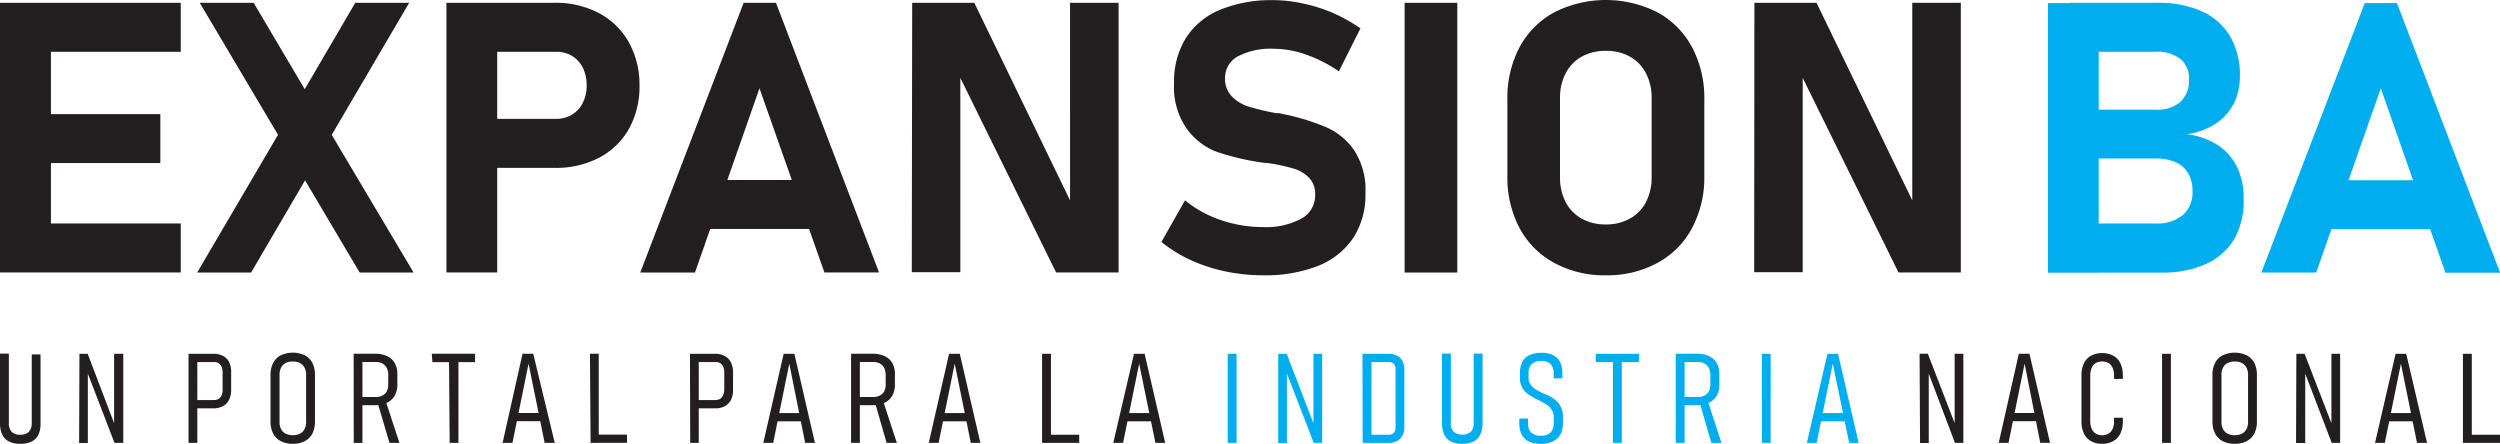
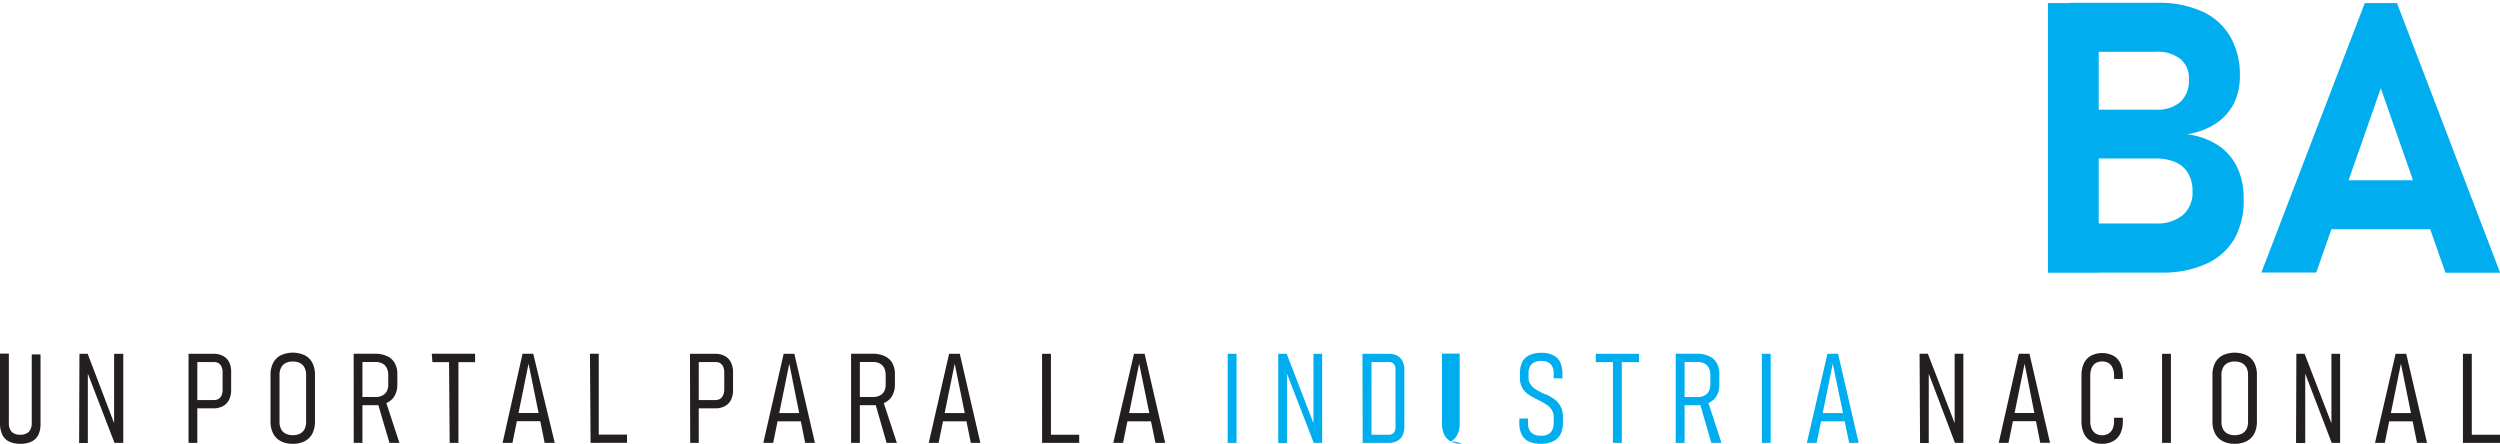
<svg xmlns="http://www.w3.org/2000/svg" viewBox="0 0 324.47 57.6">
  <defs>
    <style>.cls-1{fill:#231f20;}.cls-2{fill:#00aeef;}</style>
  </defs>
  <title>Expansión BA</title>
  <g id="Capa_2" data-name="Capa 2">
    <g id="Capa_1-2" data-name="Capa 1">
-       <path class="cls-1" d="M227.7.36h8.06l13,26.82-.57.63V.36h6.3v35H246.4l-13-26.41.57-.62v27h-6.3ZM208.42,29.13a6.27,6.27,0,0,0,3.12-.76,5.16,5.16,0,0,0,2.09-2.15,6.84,6.84,0,0,0,.73-3.23V12.74a6.77,6.77,0,0,0-.73-3.22,5.15,5.15,0,0,0-2.09-2.17,6.26,6.26,0,0,0-3.12-.75,6.33,6.33,0,0,0-3.13.75,5.27,5.27,0,0,0-2.09,2.17,6.89,6.89,0,0,0-.73,3.22V23a7,7,0,0,0,.73,3.23,5.28,5.28,0,0,0,2.09,2.15A6.33,6.33,0,0,0,208.42,29.13Zm0,6.6a13.58,13.58,0,0,1-6.7-1.61,11.07,11.07,0,0,1-4.5-4.52,14,14,0,0,1-1.58-6.77V12.91a14,14,0,0,1,1.58-6.78,11.15,11.15,0,0,1,4.5-4.53,14.83,14.83,0,0,1,13.4,0,11.13,11.13,0,0,1,4.49,4.53,14,14,0,0,1,1.59,6.78v9.92a14,14,0,0,1-1.59,6.77,11,11,0,0,1-4.49,4.52A13.61,13.61,0,0,1,208.42,35.73Zm-19.28-.36H182.3V.36h6.84Zm-25.23.36a24.18,24.18,0,0,1-4.9-.51,21,21,0,0,1-4.5-1.48,17.62,17.62,0,0,1-3.77-2.34L153.8,26a14.79,14.79,0,0,0,4.67,2.57,16.78,16.78,0,0,0,5.44.9,9.62,9.62,0,0,0,5-1.1,3.42,3.42,0,0,0,1.78-3.09v0a3,3,0,0,0-.8-2.22,4.69,4.69,0,0,0-2.07-1.2,24.72,24.72,0,0,0-3.27-.7l-.13,0-.14,0-.53-.07a32.94,32.94,0,0,1-5.82-1.38A8.59,8.59,0,0,1,154,16.67a9.45,9.45,0,0,1-1.62-5.91v0a10.66,10.66,0,0,1,1.52-5.8,9.59,9.59,0,0,1,4.4-3.67,17.46,17.46,0,0,1,7-1.27,17.75,17.75,0,0,1,3.84.44A20.61,20.61,0,0,1,173,1.68a22.21,22.21,0,0,1,3.57,2l-2.8,5.58a17.93,17.93,0,0,0-4.22-2.16,12.85,12.85,0,0,0-4.22-.77,9.23,9.23,0,0,0-4.7,1A3.14,3.14,0,0,0,159,10.11v0a3.23,3.23,0,0,0,.87,2.39A5.15,5.15,0,0,0,162,13.82a33.29,33.29,0,0,0,3.59.86.58.58,0,0,0,.19,0l.19,0a2.14,2.14,0,0,1,.27.06l.28.06A29.39,29.39,0,0,1,172,16.46a8.53,8.53,0,0,1,3.72,3,9.37,9.37,0,0,1,1.5,5.62v.05a10.24,10.24,0,0,1-1.57,5.73,9.89,9.89,0,0,1-4.56,3.64A18.8,18.8,0,0,1,163.91,35.73ZM118.39.36h8.06l13,26.82-.57.63V.36h6.3v35h-8.11l-13-26.41.57-.62v27h-6.3Zm-28.87,23h18.42v6.35H89.52Zm7-23h4.19l13.38,35H107L98.57,11.46,90.2,35.37H83.1ZM57.94.36h6.59v35H57.94Zm3,15.07H72.14a4,4,0,0,0,2.08-.54,3.73,3.73,0,0,0,1.41-1.53,4.85,4.85,0,0,0,.51-2.26,5.26,5.26,0,0,0-.49-2.3,3.74,3.74,0,0,0-1.4-1.54,4.06,4.06,0,0,0-2.11-.54H61V.36H72A12,12,0,0,1,77.73,1.7,9.53,9.53,0,0,1,81.6,5.46,11.35,11.35,0,0,1,83,11.1a11.22,11.22,0,0,1-1.37,5.62,9.51,9.51,0,0,1-3.87,3.75A12.12,12.12,0,0,1,72,21.79H61ZM38.24,13.82,46.11.36h7L41.5,20.15,32.59,35.37h-7ZM38.17,21l-.68-1.13L25.92.36h7l7.84,13.26.92,1.57,12,20.18h-7ZM2.4.36H23.46V6.72H2.4Zm0,14.45H20.81v6.35H2.4ZM2.4,29H23.46v6.36H2.4ZM0,.36H6.61v35H0Z" />
      <path class="cls-2" d="M299.92,23.4h18.42v6.35H299.92Zm7-23h4.18l13.39,35h-7.1L309,11.46l-8.38,23.91H293.5Zm-41.12,0h6.59v35h-6.59ZM268.65,29h11.17a5.12,5.12,0,0,0,3.5-1.1,3.86,3.86,0,0,0,1.24-3.06v-.08a4.38,4.38,0,0,0-.56-2.26,3.47,3.47,0,0,0-1.61-1.43,6.1,6.1,0,0,0-2.57-.5H268.65V14.23h11.17a4.5,4.5,0,0,0,3.17-1,3.79,3.79,0,0,0,1.11-2.92A3.24,3.24,0,0,0,283,7.66a4.78,4.78,0,0,0-3.17-.94H268.65V.36H280a13.76,13.76,0,0,1,5.8,1.12,8.05,8.05,0,0,1,3.65,3.25,9.89,9.89,0,0,1,1.26,5.12,7.91,7.91,0,0,1-.8,3.62,6.94,6.94,0,0,1-2.35,2.59,9.58,9.58,0,0,1-3.71,1.37,9.34,9.34,0,0,1,4,1.41,7.09,7.09,0,0,1,2.5,2.85,9.23,9.23,0,0,1,.85,4.07v.07A10.11,10.11,0,0,1,290,31a8.17,8.17,0,0,1-3.69,3.26,13.69,13.69,0,0,1-5.81,1.12h-11.8Z" />
      <path class="cls-1" d="M320.47,56.42h4v1.06h-4Zm-.81-10.5h1.15V57.48h-1.15Zm-9.93,7.69h3.93v1.07h-3.93Zm1.19-7.69h1.38L315,57.48H313.7L311.61,47.2l-2.09,10.28h-1.27Zm-12.88,0h1.07l3.67,9.5-.19.2v-9.7h1.13V57.48h-1.09L299,48l.19-.21v9.71H298Zm-8,10.56a2.07,2.07,0,0,0,.94-.2,1.46,1.46,0,0,0,.59-.59,2.1,2.1,0,0,0,.2-.94V48.66a2.07,2.07,0,0,0-.2-.94,1.48,1.48,0,0,0-.59-.6,2.07,2.07,0,0,0-.94-.2,2,2,0,0,0-.93.2,1.37,1.37,0,0,0-.59.6,2,2,0,0,0-.2.94v6.09a2,2,0,0,0,.2.94,1.35,1.35,0,0,0,.59.59A2,2,0,0,0,290.08,56.48Zm0,1.12a3.25,3.25,0,0,1-1.55-.34,2.29,2.29,0,0,1-1-1,3.35,3.35,0,0,1-.34-1.58v-6a3.31,3.31,0,0,1,.34-1.57,2.26,2.26,0,0,1,1-1,3.7,3.7,0,0,1,3.1,0,2.33,2.33,0,0,1,1,1,3.44,3.44,0,0,1,.33,1.57v6a3.48,3.48,0,0,1-.33,1.58,2.36,2.36,0,0,1-1,1A3.23,3.23,0,0,1,290.08,57.6Zm-8.28-.12h-1.15V45.92h1.15Zm-8.93.12a2.75,2.75,0,0,1-1.44-.35,2.23,2.23,0,0,1-.93-1,3.71,3.71,0,0,1-.31-1.6V48.77a3.68,3.68,0,0,1,.31-1.6,2.23,2.23,0,0,1,.92-1,3.2,3.2,0,0,1,2.91,0,2.23,2.23,0,0,1,.92,1,3.67,3.67,0,0,1,.31,1.59v.42h-1.14v-.42a2.48,2.48,0,0,0-.18-1,1.4,1.4,0,0,0-.53-.64,1.77,1.77,0,0,0-1.67,0,1.4,1.4,0,0,0-.53.64,2.57,2.57,0,0,0-.18,1v5.87a2.52,2.52,0,0,0,.18,1,1.4,1.4,0,0,0,.53.64,1.69,1.69,0,0,0,1.67,0,1.43,1.43,0,0,0,.53-.63,2.53,2.53,0,0,0,.18-1v-.42h1.14v.42a3.71,3.71,0,0,1-.31,1.6,2.26,2.26,0,0,1-.92,1A2.8,2.8,0,0,1,272.87,57.6Zm-12-4h3.93v1.07h-3.93Zm1.19-7.69h1.38l2.67,11.56h-1.27L262.77,47.2l-2.09,10.28h-1.27Zm-12.88,0h1.07l3.67,9.5-.19.2v-9.7h1.13V57.48h-1.09L250.14,48l.19-.21v9.71H249.2ZM146,53.61h3.92v1.07H146Zm1.18-7.69h1.38l2.67,11.56h-1.27L147.85,47.2l-2.09,10.28h-1.27Zm-11.11,10.5h4v1.06h-4Zm-.82-10.5h1.15V57.48h-1.15ZM122,53.61H126v1.07H122Zm1.18-7.69h1.39l2.67,11.56H126L123.91,47.2l-2.09,10.28h-1.28Zm-9.62,6.31,1-.36,1.84,5.61h-1.33Zm-3.1-6.32h1.14V57.48h-1.14Zm.71,5.62h2.14a1.84,1.84,0,0,0,.88-.2,1.26,1.26,0,0,0,.57-.55,1.91,1.91,0,0,0,.19-.89V48.7a2.06,2.06,0,0,0-.19-.93,1.3,1.3,0,0,0-.57-.59,1.84,1.84,0,0,0-.88-.2H111.2V45.91h2.06a3.51,3.51,0,0,1,1.55.31,2.14,2.14,0,0,1,1,.9,2.84,2.84,0,0,1,.34,1.42v1.35a3,3,0,0,1-.34,1.46,2.24,2.24,0,0,1-1,.92,3.38,3.38,0,0,1-1.55.32H111.2Zm-10.64,2.08h3.93v1.07h-3.93Zm1.18-7.69h1.39l2.67,11.56h-1.27L102.44,47.2l-2.09,10.28H99.07Zm-12.16,0h1.14V57.48H89.58Zm.83,6h2.47a1.16,1.16,0,0,0,.6-.15,1,1,0,0,0,.39-.46A1.89,1.89,0,0,0,94,50.6V48.35a2,2,0,0,0-.13-.74,1.07,1.07,0,0,0-.39-.47,1.14,1.14,0,0,0-.6-.15H90.41V45.92h2.41a2.43,2.43,0,0,1,1.25.29,1.89,1.89,0,0,1,.8.83,2.91,2.91,0,0,1,.27,1.31v2.27a2.86,2.86,0,0,1-.27,1.29,2,2,0,0,1-.8.81,2.65,2.65,0,0,1-1.25.28H90.41Zm-13,4.49h4v1.06h-4Zm-.81-10.5h1.14V57.48H76.65Zm-9.93,7.69h3.93v1.07H66.72Zm1.18-7.69h1.39L72,57.48H70.69L68.6,47.2,66.51,57.48H65.23Zm-11.78,0h5.62V47H56.12Zm2.24.95H59.5V57.48H58.36ZM49,52.23l1-.36,1.84,5.61H50.55Zm-3.1-6.32h1.14V57.48H45.91Zm.71,5.62h2.14a1.84,1.84,0,0,0,.88-.2,1.26,1.26,0,0,0,.57-.55,1.91,1.91,0,0,0,.19-.89V48.7a2.06,2.06,0,0,0-.19-.93,1.3,1.3,0,0,0-.57-.59,1.84,1.84,0,0,0-.88-.2H46.62V45.91h2.06a3.51,3.51,0,0,1,1.55.31,2.09,2.09,0,0,1,1,.9,2.74,2.74,0,0,1,.34,1.42v1.35a2.92,2.92,0,0,1-.34,1.46,2.19,2.19,0,0,1-1,.92,3.38,3.38,0,0,1-1.55.32H46.62ZM38,56.48a2.07,2.07,0,0,0,.94-.2,1.46,1.46,0,0,0,.59-.59,2.1,2.1,0,0,0,.2-.94V48.66a2.07,2.07,0,0,0-.2-.94,1.48,1.48,0,0,0-.59-.6,2.07,2.07,0,0,0-.94-.2,2,2,0,0,0-.93.2,1.37,1.37,0,0,0-.59.6,2,2,0,0,0-.2.94v6.09a2,2,0,0,0,.2.94,1.35,1.35,0,0,0,.59.59A2,2,0,0,0,38,56.48Zm0,1.12a3.25,3.25,0,0,1-1.55-.34,2.29,2.29,0,0,1-1-1,3.35,3.35,0,0,1-.34-1.58v-6a3.31,3.31,0,0,1,.34-1.57,2.26,2.26,0,0,1,1-1,3.7,3.7,0,0,1,3.1,0,2.33,2.33,0,0,1,1,1,3.44,3.44,0,0,1,.33,1.57v6a3.48,3.48,0,0,1-.33,1.58,2.36,2.36,0,0,1-1,1A3.23,3.23,0,0,1,38,57.6ZM24.47,45.92h1.14V57.48H24.47Zm.84,6h2.46a1.16,1.16,0,0,0,.6-.15,1,1,0,0,0,.39-.46,1.72,1.72,0,0,0,.13-.72V48.35a1.82,1.82,0,0,0-.13-.74,1.12,1.12,0,0,0-.38-.47,1.17,1.17,0,0,0-.61-.15H25.31V45.92h2.4a2.5,2.5,0,0,1,1.26.29,1.87,1.87,0,0,1,.79.83A2.91,2.91,0,0,1,30,48.35v2.27a2.85,2.85,0,0,1-.28,1.29,1.93,1.93,0,0,1-.79.81,2.72,2.72,0,0,1-1.26.28h-2.4Zm-15-6h1.07L15,55.42l-.19.2v-9.7H16V57.48H14.86L11.21,48l.19-.21v9.71H10.27ZM2.62,57.6a3.19,3.19,0,0,1-1.46-.3,1.86,1.86,0,0,1-.87-.9A3.5,3.5,0,0,1,0,54.89v-9H1.15v9a1.63,1.63,0,0,0,.36,1.15,1.51,1.51,0,0,0,1.11.38,1.54,1.54,0,0,0,1.13-.38A1.64,1.64,0,0,0,4.12,55v-9H5.26v9A3.36,3.36,0,0,1,5,56.4a2,2,0,0,1-.88.9A3.21,3.21,0,0,1,2.62,57.6Z" />
-       <path class="cls-2" d="M236,53.61h3.92v1.07H236Zm1.18-7.69h1.38l2.67,11.56H240L237.87,47.2l-2.09,10.28h-1.27Zm-7.37,11.56h-1.14V45.92h1.14Zm-9.22-5.25,1-.36,1.84,5.61h-1.32Zm-3.1-6.32h1.15V57.48h-1.15Zm.71,5.62h2.14a1.84,1.84,0,0,0,.88-.2,1.26,1.26,0,0,0,.57-.55,1.91,1.91,0,0,0,.19-.89V48.7a2.06,2.06,0,0,0-.19-.93,1.3,1.3,0,0,0-.57-.59,1.84,1.84,0,0,0-.88-.2H218.2V45.91h2.06a3.51,3.51,0,0,1,1.55.31,2.09,2.09,0,0,1,1,.9,2.74,2.74,0,0,1,.34,1.42v1.35a2.92,2.92,0,0,1-.34,1.46,2.19,2.19,0,0,1-1,.92,3.38,3.38,0,0,1-1.55.32H218.2Zm-11.09-5.61h5.61V47h-5.61Zm2.23.95h1.15V57.48h-1.15ZM200,57.6a3.63,3.63,0,0,1-1.57-.3,1.94,1.94,0,0,1-.93-.9,3.22,3.22,0,0,1-.31-1.51v-.57h1.13v.57a1.68,1.68,0,0,0,.41,1.25,1.76,1.76,0,0,0,1.27.41,1.7,1.7,0,0,0,1.24-.41,1.73,1.73,0,0,0,.41-1.25v-.68a1.7,1.7,0,0,0-.25-1,2,2,0,0,0-.63-.66,8.23,8.23,0,0,0-1-.57l0,0,0,0-.11-.06a9.43,9.43,0,0,1-1.26-.71,2.64,2.64,0,0,1-.81-.85,2.5,2.5,0,0,1-.32-1.33v-.57a3.25,3.25,0,0,1,.3-1.48,1.94,1.94,0,0,1,.94-.89,3.54,3.54,0,0,1,1.55-.3,3.36,3.36,0,0,1,1.51.3,1.94,1.94,0,0,1,.91.9,3.34,3.34,0,0,1,.3,1.5v.61h-1.13V48.5a1.76,1.76,0,0,0-.39-1.24,1.63,1.63,0,0,0-1.2-.41,1.78,1.78,0,0,0-1.25.39,1.56,1.56,0,0,0-.42,1.18V49a1.51,1.51,0,0,0,.27.91,2.19,2.19,0,0,0,.64.61,8.23,8.23,0,0,0,1.07.57l.12.06.12.06.06,0,.05,0a6.64,6.64,0,0,1,1.11.67,2.79,2.79,0,0,1,.73.89,2.88,2.88,0,0,1,.29,1.34v.73a3.22,3.22,0,0,1-.31,1.51,2,2,0,0,1-.92.9A3.54,3.54,0,0,1,200,57.6Zm-10.22,0a3.21,3.21,0,0,1-1.47-.3,2,2,0,0,1-.87-.9,3.5,3.5,0,0,1-.29-1.51v-9h1.15v9a1.59,1.59,0,0,0,.37,1.15,1.83,1.83,0,0,0,2.23,0,1.59,1.59,0,0,0,.37-1.15v-9h1.15v9a3.36,3.36,0,0,1-.3,1.51,1.9,1.9,0,0,1-.87.9A3.23,3.23,0,0,1,189.74,57.6ZM176.83,45.92H178V57.48h-1.14Zm.61,10.5h2.82a.8.8,0,0,0,.64-.25,1,1,0,0,0,.22-.7V47.93a1,1,0,0,0-.22-.7.83.83,0,0,0-.64-.24h-2.82V45.92h2.77a2.41,2.41,0,0,1,1.12.24,1.65,1.65,0,0,1,.7.71,2.45,2.45,0,0,1,.24,1.13v7.41a2.41,2.41,0,0,1-.25,1.12,1.6,1.6,0,0,1-.7.71,2.39,2.39,0,0,1-1.11.24h-2.77ZM165.9,45.92H167l3.66,9.5-.19.2v-9.7h1.13V57.48h-1.09L166.84,48l.19-.21v9.71H165.9Zm-5.41,11.56h-1.15V45.92h1.15Z" />
+       <path class="cls-2" d="M236,53.61h3.92v1.07H236Zm1.18-7.69h1.38l2.67,11.56H240L237.87,47.2l-2.09,10.28h-1.27Zm-7.37,11.56h-1.14V45.92h1.14Zm-9.22-5.25,1-.36,1.84,5.61h-1.32Zm-3.1-6.32h1.15V57.48h-1.15Zm.71,5.62h2.14a1.84,1.84,0,0,0,.88-.2,1.26,1.26,0,0,0,.57-.55,1.91,1.91,0,0,0,.19-.89V48.7a2.06,2.06,0,0,0-.19-.93,1.3,1.3,0,0,0-.57-.59,1.84,1.84,0,0,0-.88-.2H218.2V45.91h2.06a3.51,3.51,0,0,1,1.55.31,2.09,2.09,0,0,1,1,.9,2.74,2.74,0,0,1,.34,1.42v1.35a2.92,2.92,0,0,1-.34,1.46,2.19,2.19,0,0,1-1,.92,3.38,3.38,0,0,1-1.55.32H218.2Zm-11.09-5.61h5.61V47h-5.61Zm2.23.95h1.15V57.48h-1.15ZM200,57.6a3.63,3.63,0,0,1-1.57-.3,1.94,1.94,0,0,1-.93-.9,3.22,3.22,0,0,1-.31-1.51v-.57h1.13v.57a1.68,1.68,0,0,0,.41,1.25,1.76,1.76,0,0,0,1.27.41,1.7,1.7,0,0,0,1.24-.41,1.73,1.73,0,0,0,.41-1.25v-.68a1.7,1.7,0,0,0-.25-1,2,2,0,0,0-.63-.66,8.23,8.23,0,0,0-1-.57l0,0,0,0-.11-.06a9.43,9.43,0,0,1-1.26-.71,2.64,2.64,0,0,1-.81-.85,2.5,2.5,0,0,1-.32-1.33v-.57a3.25,3.25,0,0,1,.3-1.48,1.94,1.94,0,0,1,.94-.89,3.54,3.54,0,0,1,1.55-.3,3.36,3.36,0,0,1,1.51.3,1.94,1.94,0,0,1,.91.9,3.34,3.34,0,0,1,.3,1.5v.61h-1.13V48.5a1.76,1.76,0,0,0-.39-1.24,1.63,1.63,0,0,0-1.2-.41,1.78,1.78,0,0,0-1.25.39,1.56,1.56,0,0,0-.42,1.18V49a1.51,1.51,0,0,0,.27.91,2.19,2.19,0,0,0,.64.61,8.23,8.23,0,0,0,1.07.57l.12.06.12.06.06,0,.05,0a6.64,6.64,0,0,1,1.11.67,2.79,2.79,0,0,1,.73.89,2.88,2.88,0,0,1,.29,1.34v.73a3.22,3.22,0,0,1-.31,1.51,2,2,0,0,1-.92.9A3.54,3.54,0,0,1,200,57.6Zm-10.22,0a3.21,3.21,0,0,1-1.47-.3,2,2,0,0,1-.87-.9,3.5,3.5,0,0,1-.29-1.51v-9h1.15v9v-9h1.15v9a3.36,3.36,0,0,1-.3,1.51,1.9,1.9,0,0,1-.87.9A3.23,3.23,0,0,1,189.74,57.6ZM176.83,45.92H178V57.48h-1.14Zm.61,10.5h2.82a.8.8,0,0,0,.64-.25,1,1,0,0,0,.22-.7V47.93a1,1,0,0,0-.22-.7.83.83,0,0,0-.64-.24h-2.82V45.92h2.77a2.41,2.41,0,0,1,1.12.24,1.65,1.65,0,0,1,.7.71,2.45,2.45,0,0,1,.24,1.13v7.41a2.41,2.41,0,0,1-.25,1.12,1.6,1.6,0,0,1-.7.71,2.39,2.39,0,0,1-1.11.24h-2.77ZM165.9,45.92H167l3.66,9.5-.19.2v-9.7h1.13V57.48h-1.09L166.84,48l.19-.21v9.71H165.9Zm-5.41,11.56h-1.15V45.92h1.15Z" />
    </g>
  </g>
</svg>